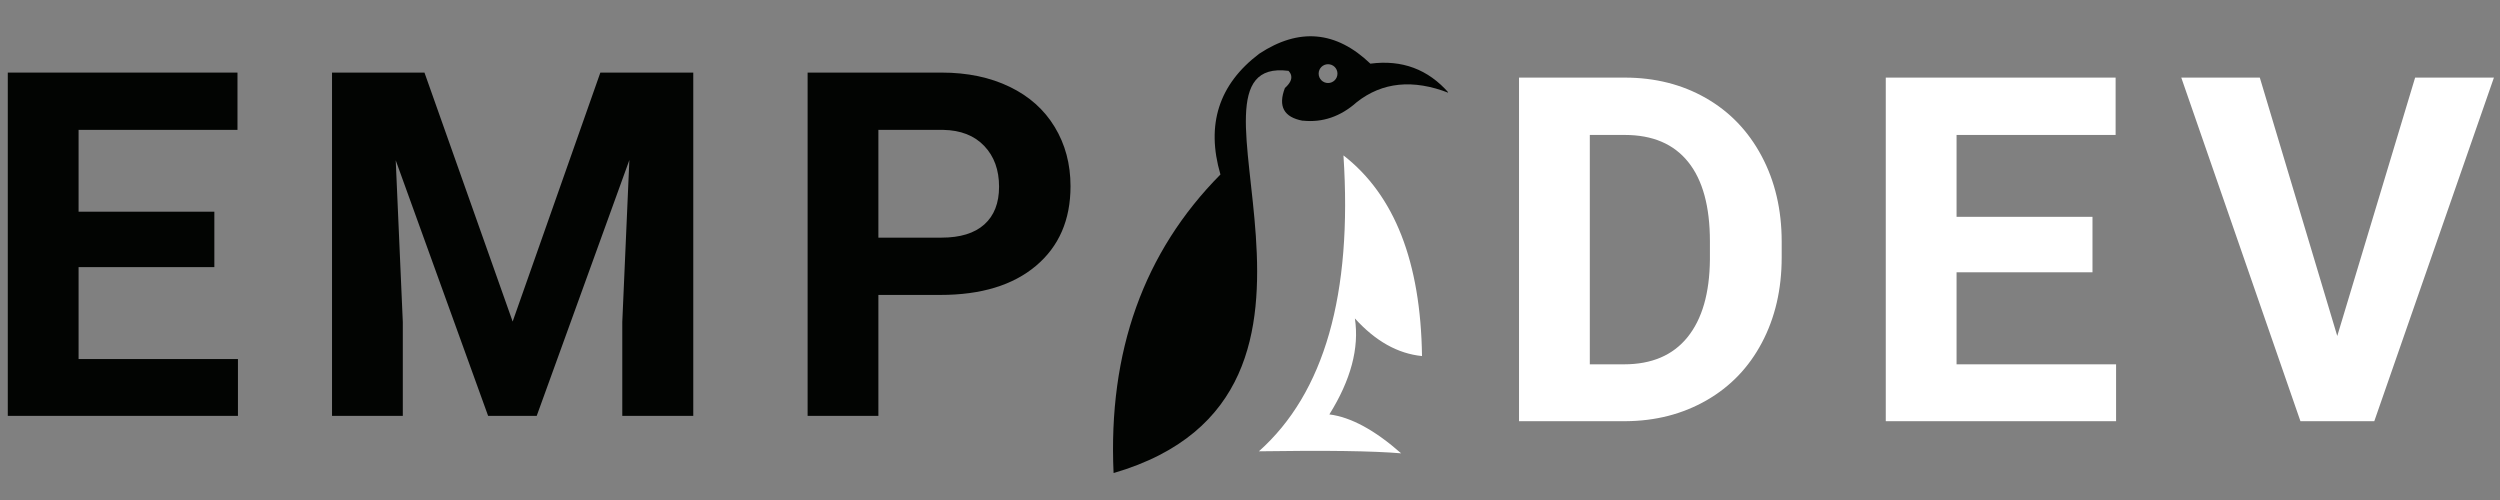
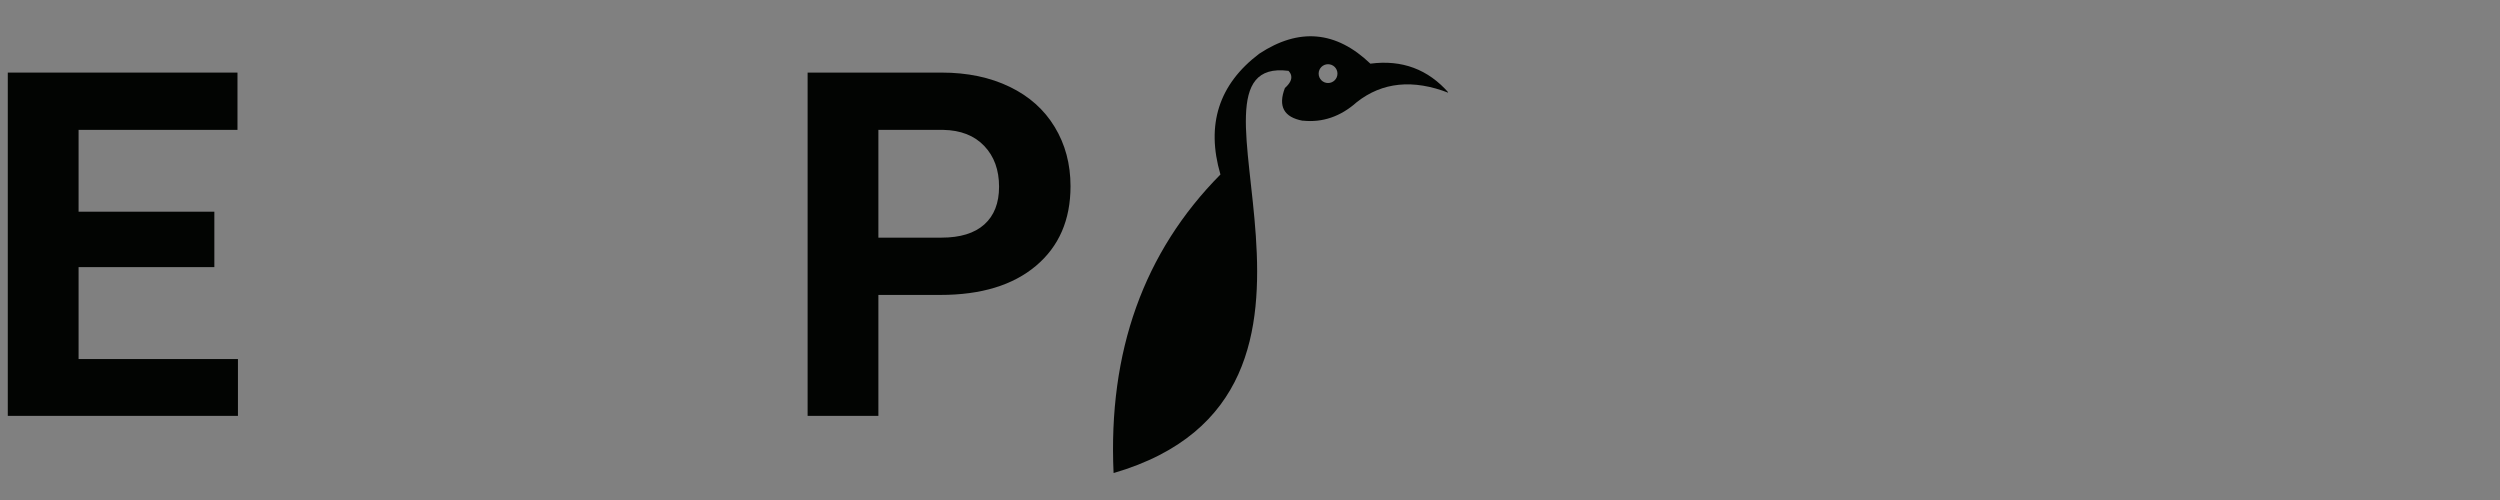
<svg xmlns="http://www.w3.org/2000/svg" width="1000" zoomAndPan="magnify" viewBox="0 0 750 150" height="200" preserveAspectRatio="xMidYMid meet" version="1.0">
  <rect x="0" y="0" width="750" height="150" fill="#808080" stroke="none" />
  <defs>
    <g />
    <clipPath id="9e0d2aa9c7">
      <path d="M 333.906 10.621 L 434.406 10.621 L 434.406 141.871 L 333.906 141.871 Z M 333.906 10.621 " clip-rule="nonzero" />
    </clipPath>
  </defs>
-   <path fill="#ffffff" d="M 403.035 46.594 C 405.773 88.309 397.309 117.906 377.668 135.391 C 397.668 135.086 411.914 135.281 420.352 136 C 412.441 129.027 405.25 125.129 398.805 124.324 C 405.25 114.008 407.82 104.41 406.465 95.527 C 412.633 102.332 419.328 106.098 426.602 106.816 C 426.215 78.57 418.359 58.516 403.035 46.621 Z M 403.035 46.594 " fill-opacity="1" fill-rule="evenodd" />
  <g clip-path="url(#9e0d2aa9c7)">
    <path fill="#020402" d="M 401.238 22.086 C 401.238 23.66 399.965 24.906 398.414 24.906 C 396.84 24.906 395.594 23.633 395.594 22.086 C 395.594 20.508 396.867 19.266 398.414 19.266 C 399.992 19.266 401.238 20.535 401.238 22.086 Z M 390.809 36.191 C 396.754 36.828 402.176 34.977 407.047 30.633 C 414.68 24.629 423.891 23.691 434.625 27.867 C 428.43 20.785 420.602 17.852 411.113 19.098 C 400.82 9.25 389.703 8.254 377.781 16.109 C 365.637 25.293 361.762 37.383 366.133 52.348 C 343.117 75.586 332.414 105.434 334.074 141.918 C 416.062 117.992 348.402 16.387 386.547 21.254 C 386.992 21.727 387.27 22.195 387.352 22.695 C 387.598 23.828 386.965 25.074 385.469 26.402 C 383.367 31.906 385.164 35.168 390.809 36.223 Z M 390.809 36.191 " fill-opacity="1" fill-rule="evenodd" />
  </g>
  <g fill="#020402" fill-opacity="1">
    <g transform="translate(-6.85, 124.76)">
      <g>
        <path d="M 71.156 -44.625 L 30.422 -44.625 L 30.422 -17.047 L 78.234 -17.047 L 78.234 0 L 9.188 0 L 9.188 -102.984 L 78.094 -102.984 L 78.094 -85.797 L 30.422 -85.797 L 30.422 -61.25 L 71.156 -61.25 Z M 71.156 -44.625 " />
      </g>
    </g>
  </g>
  <g fill="#020402" fill-opacity="1">
    <g transform="translate(90.419, 124.76)">
      <g>
-         <path d="M 36.922 -102.984 L 63.375 -28.297 L 89.688 -102.984 L 117.562 -102.984 L 117.562 0 L 96.266 0 L 96.266 -28.156 L 98.391 -76.75 L 70.594 0 L 56.016 0 L 28.297 -76.672 L 30.422 -28.156 L 30.422 0 L 9.188 0 L 9.188 -102.984 Z M 36.922 -102.984 " />
-       </g>
+         </g>
    </g>
  </g>
  <g fill="#020402" fill-opacity="1">
    <g transform="translate(233.095, 124.76)">
      <g>
        <path d="M 30.422 -36.281 L 30.422 0 L 9.188 0 L 9.188 -102.984 L 49.375 -102.984 C 57.102 -102.984 63.898 -101.566 69.766 -98.734 C 75.641 -95.91 80.156 -91.891 83.312 -86.672 C 86.477 -81.461 88.062 -75.535 88.062 -68.891 C 88.062 -58.797 84.609 -50.836 77.703 -45.016 C 70.797 -39.191 61.234 -36.281 49.016 -36.281 Z M 30.422 -53.469 L 49.375 -53.469 C 54.977 -53.469 59.254 -54.785 62.203 -57.422 C 65.148 -60.066 66.625 -63.844 66.625 -68.75 C 66.625 -73.789 65.141 -77.867 62.172 -80.984 C 59.203 -84.098 55.098 -85.703 49.859 -85.797 L 30.422 -85.797 Z M 30.422 -53.469 " />
      </g>
    </g>
  </g>
  <g fill="#ffffff" fill-opacity="1">
    <g transform="translate(446.505, 126.359)">
      <g>
-         <path d="M 9.203 0 L 9.203 -103.078 L 40.922 -103.078 C 49.984 -103.078 58.086 -101.035 65.234 -96.953 C 72.391 -92.867 77.973 -87.062 81.984 -79.531 C 85.992 -72.008 88 -63.457 88 -53.875 L 88 -49.125 C 88 -39.551 86.023 -31.035 82.078 -23.578 C 78.141 -16.117 72.582 -10.336 65.406 -6.234 C 58.238 -2.129 50.145 -0.051 41.125 0 Z M 30.438 -85.875 L 30.438 -17.062 L 40.703 -17.062 C 49.016 -17.062 55.363 -19.773 59.75 -25.203 C 64.133 -30.629 66.375 -38.395 66.469 -48.5 L 66.469 -53.938 C 66.469 -64.414 64.297 -72.359 59.953 -77.766 C 55.617 -83.172 49.273 -85.875 40.922 -85.875 Z M 30.438 -85.875 " />
-       </g>
+         </g>
    </g>
  </g>
  <g fill="#ffffff" fill-opacity="1">
    <g transform="translate(556.528, 126.359)">
      <g>
-         <path d="M 71.219 -44.672 L 30.438 -44.672 L 30.438 -17.062 L 78.297 -17.062 L 78.297 0 L 9.203 0 L 9.203 -103.078 L 78.156 -103.078 L 78.156 -85.875 L 30.438 -85.875 L 30.438 -61.312 L 71.219 -61.312 Z M 71.219 -44.672 " />
-       </g>
+         </g>
    </g>
  </g>
  <g fill="#ffffff" fill-opacity="1">
    <g transform="translate(653.881, 126.359)">
      <g>
-         <path d="M 47.297 -25.562 L 70.656 -103.078 L 94.297 -103.078 L 58.406 0 L 36.25 0 L 0.5 -103.078 L 24.062 -103.078 Z M 47.297 -25.562 " />
-       </g>
+         </g>
    </g>
  </g>
</svg>